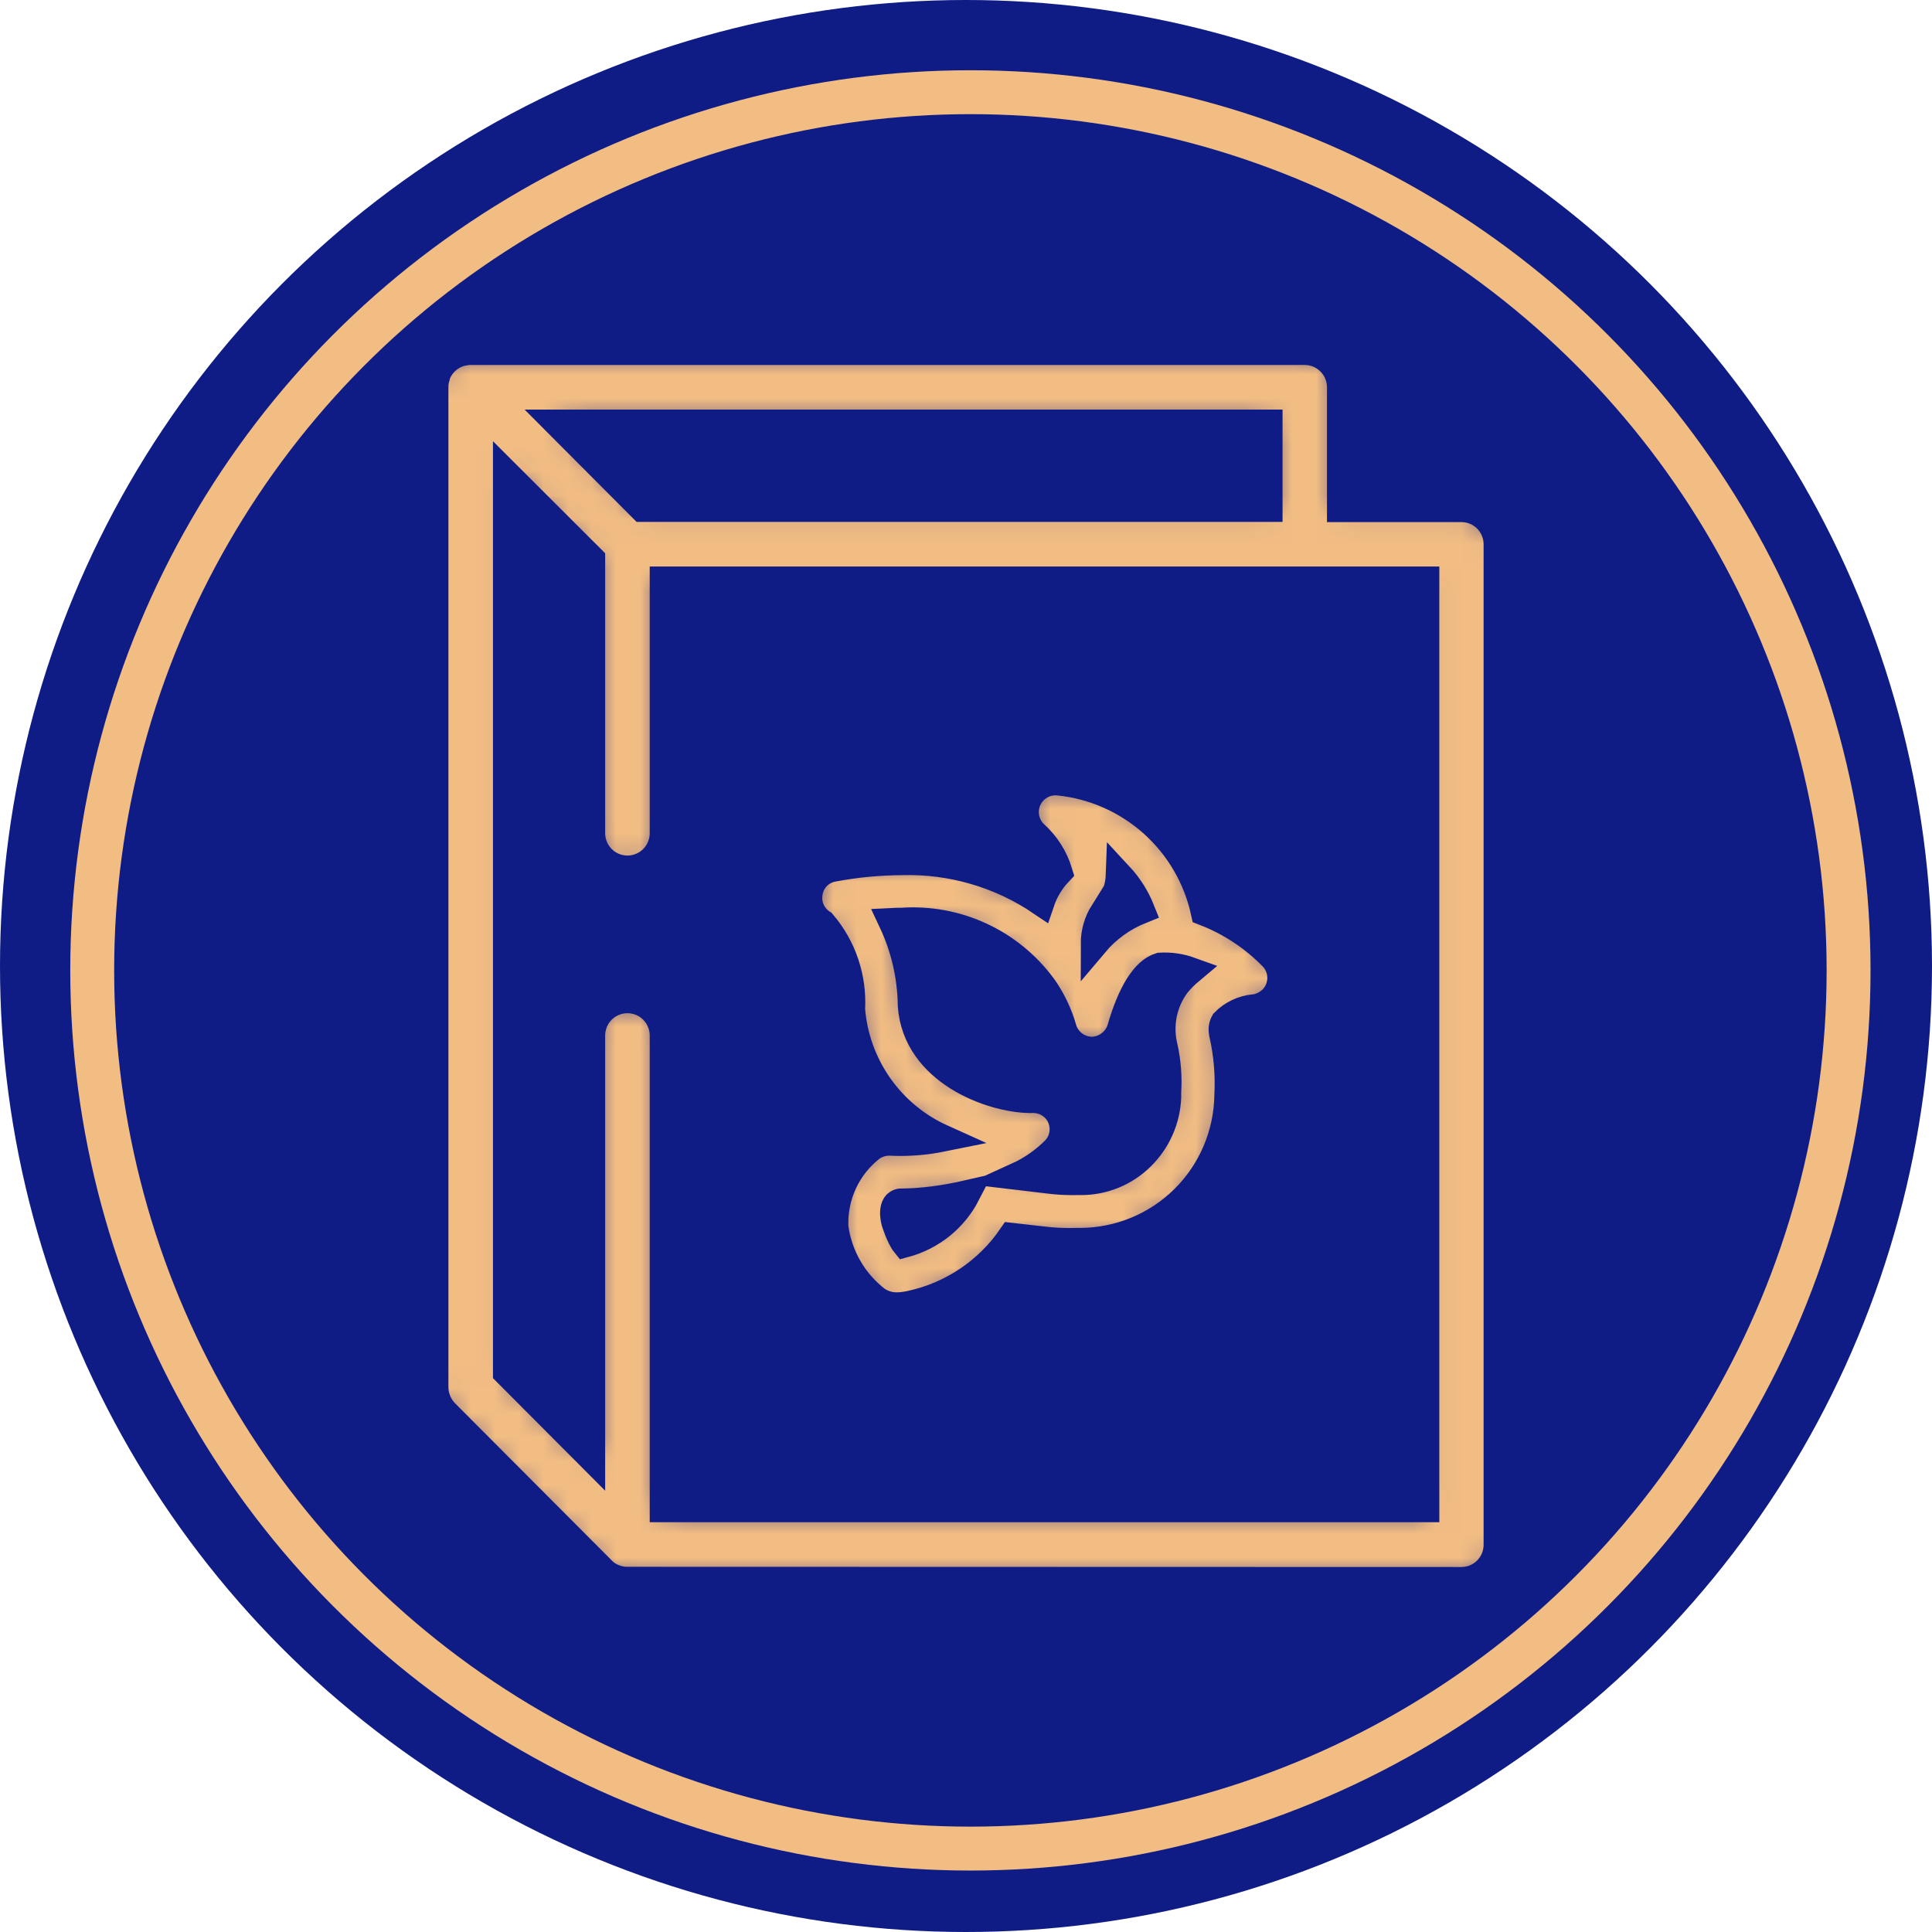
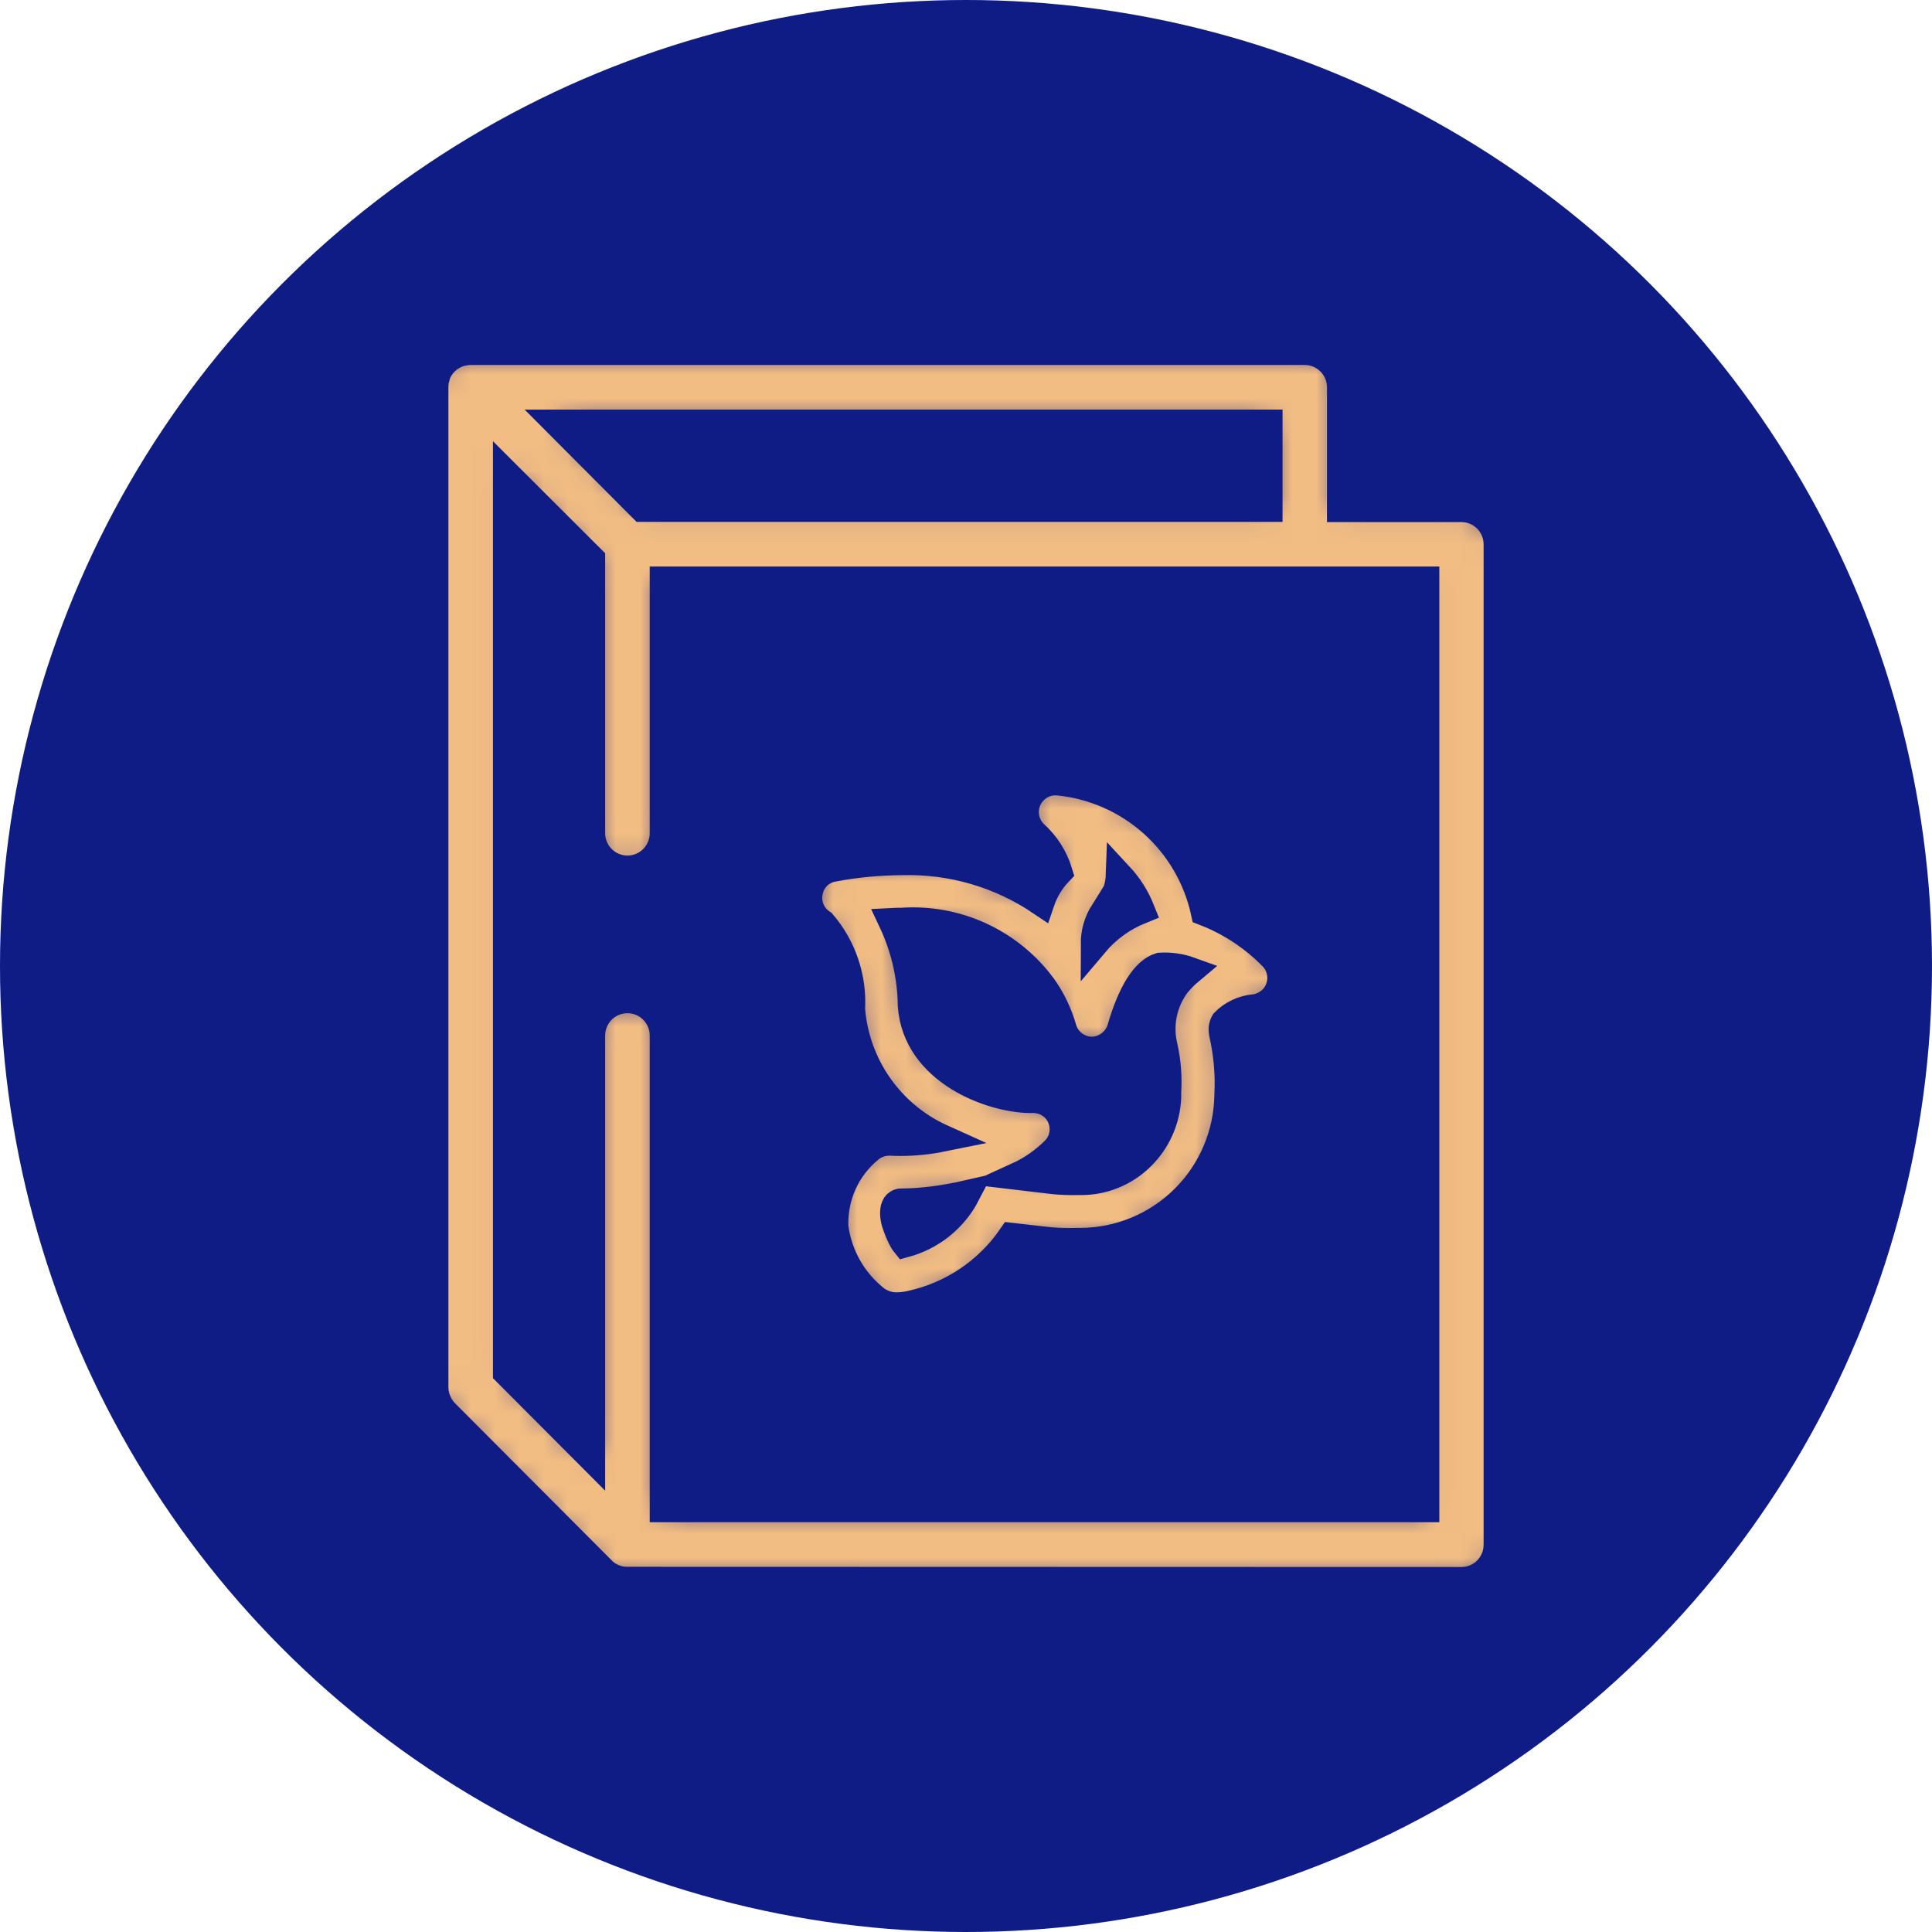
<svg xmlns="http://www.w3.org/2000/svg" width="80" height="80" viewBox="0 0 80 80" fill="none">
  <circle cx="40" cy="40" r="40" fill="#101C85" />
-   <circle cx="40.182" cy="40.182" r="36.364" stroke="#F2BD83" stroke-width="1.818" />
  <mask id="path-4-inside-1_40000167_4542" fill="white">
-     <path d="M25.98 65.445H25.904C25.735 65.438 25.568 65.4 25.411 65.335C25.248 65.273 25.1 65.179 24.973 65.059L24.926 65.011L18.417 58.484C18.153 58.202 18.004 57.83 18 57.444V16.035C17.998 15.934 18.007 15.834 18.028 15.735C18.038 15.69 18.051 15.645 18.066 15.601C18.067 15.596 18.067 15.591 18.066 15.586L18.075 15.539L18.096 15.483C18.188 15.255 18.335 15.052 18.524 14.894C18.713 14.736 18.938 14.627 19.18 14.576H19.201C19.287 14.557 19.374 14.546 19.461 14.545H54.026C54.421 14.545 54.8 14.703 55.079 14.983C55.358 15.263 55.515 15.642 55.515 16.038V21.051H60.523C60.916 21.053 61.293 21.212 61.57 21.491C61.846 21.771 62.001 22.149 62 22.542V63.963C62.001 64.356 61.846 64.734 61.57 65.014C61.293 65.294 60.916 65.452 60.523 65.454L25.98 65.445ZM27.471 42.883V62.463H59.032V24.025H27.471V34.502C27.471 34.898 27.314 35.277 27.035 35.557C26.756 35.836 26.376 35.994 25.981 35.994C25.586 35.994 25.207 35.836 24.927 35.557C24.648 35.277 24.491 34.898 24.491 34.502V23.145L20.98 19.639V56.831L24.491 60.354V42.879C24.491 42.483 24.648 42.104 24.927 41.824C25.207 41.544 25.586 41.387 25.981 41.387C26.376 41.387 26.756 41.544 27.035 41.824C27.314 42.104 27.471 42.483 27.471 42.879V42.883ZM26.595 21.043H52.54V17.527H23.09L26.595 21.043ZM37.712 54.009C37.156 54.129 36.766 54.116 36.323 53.843C35.841 53.476 35.437 53.017 35.134 52.492C34.832 51.967 34.636 51.387 34.56 50.786V50.752V50.714C34.549 50.12 34.672 49.531 34.919 48.991C35.167 48.45 35.533 47.973 35.991 47.594C36.22 47.398 36.511 47.289 36.812 47.286H36.842C36.985 47.293 37.129 47.298 37.28 47.298C37.86 47.298 38.438 47.24 39.006 47.125C37.96 46.654 37.06 45.91 36.4 44.971C35.74 44.032 35.344 42.933 35.254 41.789C35.329 40.492 34.899 39.216 34.055 38.229C33.846 38.096 33.682 37.904 33.583 37.677C33.484 37.45 33.456 37.199 33.501 36.956C33.541 36.703 33.659 36.47 33.839 36.288C34.019 36.107 34.251 35.986 34.503 35.944C35.439 35.767 36.389 35.676 37.342 35.671C39.39 35.613 41.404 36.199 43.102 37.346C43.257 36.887 43.51 36.467 43.844 36.115C43.659 35.508 43.313 34.963 42.842 34.539L42.82 34.519C42.586 34.286 42.452 33.971 42.448 33.64C42.444 33.309 42.571 32.99 42.8 32.753C42.916 32.631 43.055 32.534 43.209 32.468C43.363 32.401 43.529 32.367 43.696 32.366C43.744 32.366 43.792 32.368 43.839 32.373C45.285 32.521 46.647 33.122 47.731 34.09C48.815 35.059 49.566 36.345 49.876 37.766C50.944 38.178 51.91 38.817 52.708 39.639C52.933 39.881 53.054 40.203 53.043 40.533C53.032 40.864 52.891 41.178 52.651 41.405L52.63 41.422C52.441 41.587 52.209 41.697 51.961 41.739H51.918C51.454 41.785 51.02 41.992 50.693 42.326C50.653 42.396 50.627 42.474 50.618 42.555C50.608 42.636 50.614 42.718 50.636 42.796V42.82C50.824 43.652 50.896 44.506 50.851 45.358C50.827 46.97 50.172 48.508 49.026 49.641C47.88 50.773 46.335 51.409 44.725 51.412H44.589C44.108 51.428 43.627 51.407 43.15 51.347L41.888 51.204C40.904 52.638 39.41 53.641 37.712 54.009ZM37.342 49.777C36.842 49.78 37.055 50.581 37.055 50.581C37.055 50.581 37.258 51.235 37.473 51.501C38.018 51.353 38.526 51.094 38.966 50.74C39.405 50.386 39.766 49.944 40.026 49.442C39.145 49.644 38.182 49.777 37.342 49.78V49.777ZM44.569 48.918C44.636 48.918 44.703 48.918 44.769 48.918C45.697 48.918 46.587 48.553 47.248 47.901C47.912 47.251 48.304 46.372 48.344 45.443V45.211C48.383 44.589 48.335 43.964 48.2 43.356C48.091 42.917 48.079 42.459 48.165 42.014C48.252 41.57 48.435 41.15 48.702 40.785L48.723 40.756C48.891 40.552 49.078 40.364 49.281 40.194C48.882 40.05 48.457 39.989 48.033 40.015C47.408 40.203 46.833 41.112 46.41 42.594L46.4 42.625C46.317 42.87 46.162 43.084 45.955 43.239C45.748 43.395 45.5 43.484 45.242 43.496H45.187C44.913 43.488 44.649 43.391 44.435 43.22C44.221 43.048 44.068 42.811 44.001 42.545C43.838 41.994 43.594 41.471 43.276 40.992L43.264 40.975C43.259 40.965 43.252 40.956 43.246 40.948C43.215 40.909 43.186 40.869 43.16 40.828C42.491 39.93 41.607 39.215 40.59 38.748C39.573 38.281 38.455 38.078 37.339 38.156C37.208 38.156 37.077 38.156 36.944 38.163C37.456 39.251 37.729 40.437 37.742 41.64C37.937 44.361 41.022 45.507 42.665 45.522C42.727 45.514 42.791 45.514 42.853 45.522C43.087 45.533 43.313 45.611 43.504 45.746C43.696 45.88 43.845 46.067 43.935 46.283C44.025 46.5 44.052 46.737 44.012 46.968C43.973 47.199 43.869 47.415 43.712 47.589C43.255 48.055 42.716 48.433 42.122 48.703L43.455 48.861C43.751 48.898 44.05 48.918 44.349 48.919H44.528H44.552L44.569 48.918ZM45.691 37.779C45.447 38.169 45.318 38.62 45.318 39.08C45.838 38.462 46.502 37.983 47.252 37.683C47.042 37.159 46.737 36.678 46.353 36.264C46.332 36.836 46.095 37.378 45.691 37.782V37.779Z" />
+     <path d="M25.98 65.445H25.904C25.735 65.438 25.568 65.4 25.411 65.335C25.248 65.273 25.1 65.179 24.973 65.059L24.926 65.011L18.417 58.484C18.153 58.202 18.004 57.83 18 57.444V16.035C17.998 15.934 18.007 15.834 18.028 15.735C18.038 15.69 18.051 15.645 18.066 15.601C18.067 15.596 18.067 15.591 18.066 15.586L18.075 15.539L18.096 15.483C18.188 15.255 18.335 15.052 18.524 14.894C18.713 14.736 18.938 14.627 19.18 14.576H19.201C19.287 14.557 19.374 14.546 19.461 14.545H54.026C54.421 14.545 54.8 14.703 55.079 14.983C55.358 15.263 55.515 15.642 55.515 16.038V21.051H60.523C60.916 21.053 61.293 21.212 61.57 21.491C61.846 21.771 62.001 22.149 62 22.542V63.963C62.001 64.356 61.846 64.734 61.57 65.014C61.293 65.294 60.916 65.452 60.523 65.454L25.98 65.445ZM27.471 42.883V62.463H59.032V24.025H27.471V34.502C27.471 34.898 27.314 35.277 27.035 35.557C26.756 35.836 26.376 35.994 25.981 35.994C25.586 35.994 25.207 35.836 24.927 35.557C24.648 35.277 24.491 34.898 24.491 34.502V23.145L20.98 19.639V56.831L24.491 60.354V42.879C24.491 42.483 24.648 42.104 24.927 41.824C25.207 41.544 25.586 41.387 25.981 41.387C26.376 41.387 26.756 41.544 27.035 41.824C27.314 42.104 27.471 42.483 27.471 42.879V42.883ZM26.595 21.043H52.54V17.527H23.09L26.595 21.043ZM37.712 54.009C37.156 54.129 36.766 54.116 36.323 53.843C35.841 53.476 35.437 53.017 35.134 52.492C34.832 51.967 34.636 51.387 34.56 50.786V50.752V50.714C34.549 50.12 34.672 49.531 34.919 48.991C35.167 48.45 35.533 47.973 35.991 47.594C36.22 47.398 36.511 47.289 36.812 47.286H36.842C36.985 47.293 37.129 47.298 37.28 47.298C37.86 47.298 38.438 47.24 39.006 47.125C37.96 46.654 37.06 45.91 36.4 44.971C35.74 44.032 35.344 42.933 35.254 41.789C35.329 40.492 34.899 39.216 34.055 38.229C33.846 38.096 33.682 37.904 33.583 37.677C33.484 37.45 33.456 37.199 33.501 36.956C33.541 36.703 33.659 36.47 33.839 36.288C34.019 36.107 34.251 35.986 34.503 35.944C35.439 35.767 36.389 35.676 37.342 35.671C39.39 35.613 41.404 36.199 43.102 37.346C43.257 36.887 43.51 36.467 43.844 36.115C43.659 35.508 43.313 34.963 42.842 34.539L42.82 34.519C42.586 34.286 42.452 33.971 42.448 33.64C42.444 33.309 42.571 32.99 42.8 32.753C42.916 32.631 43.055 32.534 43.209 32.468C43.363 32.401 43.529 32.367 43.696 32.366C43.744 32.366 43.792 32.368 43.839 32.373C45.285 32.521 46.647 33.122 47.731 34.09C50.944 38.178 51.91 38.817 52.708 39.639C52.933 39.881 53.054 40.203 53.043 40.533C53.032 40.864 52.891 41.178 52.651 41.405L52.63 41.422C52.441 41.587 52.209 41.697 51.961 41.739H51.918C51.454 41.785 51.02 41.992 50.693 42.326C50.653 42.396 50.627 42.474 50.618 42.555C50.608 42.636 50.614 42.718 50.636 42.796V42.82C50.824 43.652 50.896 44.506 50.851 45.358C50.827 46.97 50.172 48.508 49.026 49.641C47.88 50.773 46.335 51.409 44.725 51.412H44.589C44.108 51.428 43.627 51.407 43.15 51.347L41.888 51.204C40.904 52.638 39.41 53.641 37.712 54.009ZM37.342 49.777C36.842 49.78 37.055 50.581 37.055 50.581C37.055 50.581 37.258 51.235 37.473 51.501C38.018 51.353 38.526 51.094 38.966 50.74C39.405 50.386 39.766 49.944 40.026 49.442C39.145 49.644 38.182 49.777 37.342 49.78V49.777ZM44.569 48.918C44.636 48.918 44.703 48.918 44.769 48.918C45.697 48.918 46.587 48.553 47.248 47.901C47.912 47.251 48.304 46.372 48.344 45.443V45.211C48.383 44.589 48.335 43.964 48.2 43.356C48.091 42.917 48.079 42.459 48.165 42.014C48.252 41.57 48.435 41.15 48.702 40.785L48.723 40.756C48.891 40.552 49.078 40.364 49.281 40.194C48.882 40.05 48.457 39.989 48.033 40.015C47.408 40.203 46.833 41.112 46.41 42.594L46.4 42.625C46.317 42.87 46.162 43.084 45.955 43.239C45.748 43.395 45.5 43.484 45.242 43.496H45.187C44.913 43.488 44.649 43.391 44.435 43.22C44.221 43.048 44.068 42.811 44.001 42.545C43.838 41.994 43.594 41.471 43.276 40.992L43.264 40.975C43.259 40.965 43.252 40.956 43.246 40.948C43.215 40.909 43.186 40.869 43.16 40.828C42.491 39.93 41.607 39.215 40.59 38.748C39.573 38.281 38.455 38.078 37.339 38.156C37.208 38.156 37.077 38.156 36.944 38.163C37.456 39.251 37.729 40.437 37.742 41.64C37.937 44.361 41.022 45.507 42.665 45.522C42.727 45.514 42.791 45.514 42.853 45.522C43.087 45.533 43.313 45.611 43.504 45.746C43.696 45.88 43.845 46.067 43.935 46.283C44.025 46.5 44.052 46.737 44.012 46.968C43.973 47.199 43.869 47.415 43.712 47.589C43.255 48.055 42.716 48.433 42.122 48.703L43.455 48.861C43.751 48.898 44.05 48.918 44.349 48.919H44.528H44.552L44.569 48.918ZM45.691 37.779C45.447 38.169 45.318 38.62 45.318 39.08C45.838 38.462 46.502 37.983 47.252 37.683C47.042 37.159 46.737 36.678 46.353 36.264C46.332 36.836 46.095 37.378 45.691 37.782V37.779Z" />
  </mask>
  <path d="M25.98 65.445H25.904C25.735 65.438 25.568 65.4 25.411 65.335C25.248 65.273 25.1 65.179 24.973 65.059L24.926 65.011L18.417 58.484C18.153 58.202 18.004 57.83 18 57.444V16.035C17.998 15.934 18.007 15.834 18.028 15.735C18.038 15.69 18.051 15.645 18.066 15.601C18.067 15.596 18.067 15.591 18.066 15.586L18.075 15.539L18.096 15.483C18.188 15.255 18.335 15.052 18.524 14.894C18.713 14.736 18.938 14.627 19.18 14.576H19.201C19.287 14.557 19.374 14.546 19.461 14.545H54.026C54.421 14.545 54.8 14.703 55.079 14.983C55.358 15.263 55.515 15.642 55.515 16.038V21.051H60.523C60.916 21.053 61.293 21.212 61.57 21.491C61.846 21.771 62.001 22.149 62 22.542V63.963C62.001 64.356 61.846 64.734 61.57 65.014C61.293 65.294 60.916 65.452 60.523 65.454L25.98 65.445ZM27.471 42.883V62.463H59.032V24.025H27.471V34.502C27.471 34.898 27.314 35.277 27.035 35.557C26.756 35.836 26.376 35.994 25.981 35.994C25.586 35.994 25.207 35.836 24.927 35.557C24.648 35.277 24.491 34.898 24.491 34.502V23.145L20.98 19.639V56.831L24.491 60.354V42.879C24.491 42.483 24.648 42.104 24.927 41.824C25.207 41.544 25.586 41.387 25.981 41.387C26.376 41.387 26.756 41.544 27.035 41.824C27.314 42.104 27.471 42.483 27.471 42.879V42.883ZM26.595 21.043H52.54V17.527H23.09L26.595 21.043ZM37.712 54.009C37.156 54.129 36.766 54.116 36.323 53.843C35.841 53.476 35.437 53.017 35.134 52.492C34.832 51.967 34.636 51.387 34.56 50.786V50.752V50.714C34.549 50.12 34.672 49.531 34.919 48.991C35.167 48.45 35.533 47.973 35.991 47.594C36.22 47.398 36.511 47.289 36.812 47.286H36.842C36.985 47.293 37.129 47.298 37.28 47.298C37.86 47.298 38.438 47.24 39.006 47.125C37.96 46.654 37.06 45.91 36.4 44.971C35.74 44.032 35.344 42.933 35.254 41.789C35.329 40.492 34.899 39.216 34.055 38.229C33.846 38.096 33.682 37.904 33.583 37.677C33.484 37.45 33.456 37.199 33.501 36.956C33.541 36.703 33.659 36.47 33.839 36.288C34.019 36.107 34.251 35.986 34.503 35.944C35.439 35.767 36.389 35.676 37.342 35.671C39.39 35.613 41.404 36.199 43.102 37.346C43.257 36.887 43.51 36.467 43.844 36.115C43.659 35.508 43.313 34.963 42.842 34.539L42.82 34.519C42.586 34.286 42.452 33.971 42.448 33.64C42.444 33.309 42.571 32.99 42.8 32.753C42.916 32.631 43.055 32.534 43.209 32.468C43.363 32.401 43.529 32.367 43.696 32.366C43.744 32.366 43.792 32.368 43.839 32.373C45.285 32.521 46.647 33.122 47.731 34.09C48.815 35.059 49.566 36.345 49.876 37.766C50.944 38.178 51.91 38.817 52.708 39.639C52.933 39.881 53.054 40.203 53.043 40.533C53.032 40.864 52.891 41.178 52.651 41.405L52.63 41.422C52.441 41.587 52.209 41.697 51.961 41.739H51.918C51.454 41.785 51.02 41.992 50.693 42.326C50.653 42.396 50.627 42.474 50.618 42.555C50.608 42.636 50.614 42.718 50.636 42.796V42.82C50.824 43.652 50.896 44.506 50.851 45.358C50.827 46.97 50.172 48.508 49.026 49.641C47.88 50.773 46.335 51.409 44.725 51.412H44.589C44.108 51.428 43.627 51.407 43.15 51.347L41.888 51.204C40.904 52.638 39.41 53.641 37.712 54.009ZM37.342 49.777C36.842 49.78 37.055 50.581 37.055 50.581C37.055 50.581 37.258 51.235 37.473 51.501C38.018 51.353 38.526 51.094 38.966 50.74C39.405 50.386 39.766 49.944 40.026 49.442C39.145 49.644 38.182 49.777 37.342 49.78V49.777ZM44.569 48.918C44.636 48.918 44.703 48.918 44.769 48.918C45.697 48.918 46.587 48.553 47.248 47.901C47.912 47.251 48.304 46.372 48.344 45.443V45.211C48.383 44.589 48.335 43.964 48.2 43.356C48.091 42.917 48.079 42.459 48.165 42.014C48.252 41.57 48.435 41.15 48.702 40.785L48.723 40.756C48.891 40.552 49.078 40.364 49.281 40.194C48.882 40.05 48.457 39.989 48.033 40.015C47.408 40.203 46.833 41.112 46.41 42.594L46.4 42.625C46.317 42.87 46.162 43.084 45.955 43.239C45.748 43.395 45.5 43.484 45.242 43.496H45.187C44.913 43.488 44.649 43.391 44.435 43.22C44.221 43.048 44.068 42.811 44.001 42.545C43.838 41.994 43.594 41.471 43.276 40.992L43.264 40.975C43.259 40.965 43.252 40.956 43.246 40.948C43.215 40.909 43.186 40.869 43.16 40.828C42.491 39.93 41.607 39.215 40.59 38.748C39.573 38.281 38.455 38.078 37.339 38.156C37.208 38.156 37.077 38.156 36.944 38.163C37.456 39.251 37.729 40.437 37.742 41.64C37.937 44.361 41.022 45.507 42.665 45.522C42.727 45.514 42.791 45.514 42.853 45.522C43.087 45.533 43.313 45.611 43.504 45.746C43.696 45.88 43.845 46.067 43.935 46.283C44.025 46.5 44.052 46.737 44.012 46.968C43.973 47.199 43.869 47.415 43.712 47.589C43.255 48.055 42.716 48.433 42.122 48.703L43.455 48.861C43.751 48.898 44.05 48.918 44.349 48.919H44.528H44.552L44.569 48.918ZM45.691 37.779C45.447 38.169 45.318 38.62 45.318 39.08C45.838 38.462 46.502 37.983 47.252 37.683C47.042 37.159 46.737 36.678 46.353 36.264C46.332 36.836 46.095 37.378 45.691 37.782V37.779Z" fill="#F2BD83" stroke="#101C85" stroke-width="1.135" mask="url(#path-4-inside-1_40000167_4542)" />
</svg>